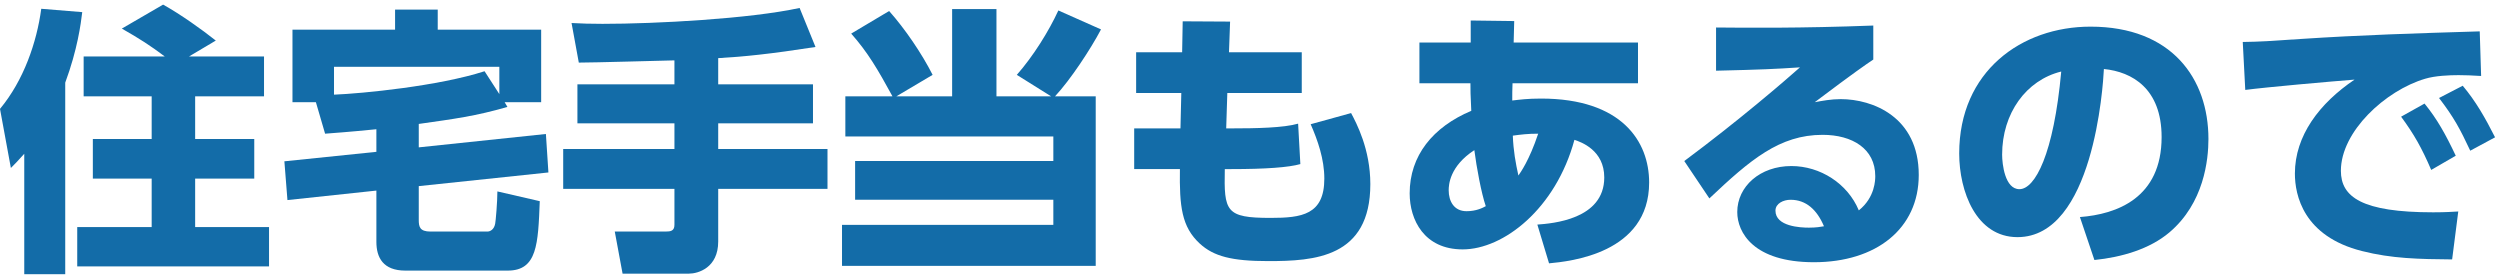
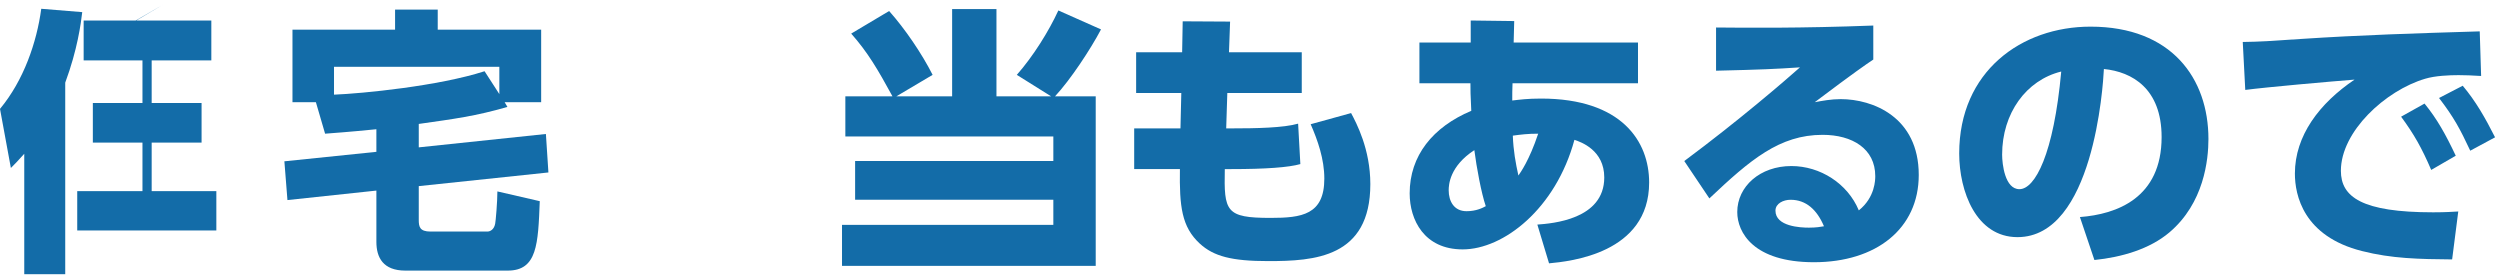
<svg xmlns="http://www.w3.org/2000/svg" version="1.1" id="レイヤー_1" x="0px" y="0px" width="269px" height="30px" viewBox="0 0 269 30" enable-background="new 0 0 269 30" xml:space="preserve">
  <g>
-     <path id="XMLID_10341_" fill="#136CA8" d="M2.61,16.545c-0.72,0.81-0.99,1.08-1.44,1.529L0,11.715   c2.55-3.06,3.959-7.17,4.439-10.77l4.41,0.36c-0.15,1.26-0.51,4.02-1.83,7.589v20.609H2.61V16.545z M17.729,6.076   c-1.56-1.17-2.67-1.89-4.62-3l4.44-2.58c1.89,1.05,4.2,2.7,5.669,3.87l-2.88,1.71h8.07v4.29h-7.41v4.59h6.36v4.26h-6.36v5.22h7.95   v4.229H8.31v-4.229h8.01v-5.22h-6.33v-4.26h6.33v-4.59H9v-4.29H17.729z" />
+     <path id="XMLID_10341_" fill="#136CA8" d="M2.61,16.545c-0.72,0.81-0.99,1.08-1.44,1.529L0,11.715   c2.55-3.06,3.959-7.17,4.439-10.77l4.41,0.36c-0.15,1.26-0.51,4.02-1.83,7.589v20.609H2.61V16.545z M17.729,6.076   c-1.56-1.17-2.67-1.89-4.62-3l4.44-2.58l-2.88,1.71h8.07v4.29h-7.41v4.59h6.36v4.26h-6.36v5.22h7.95   v4.229H8.31v-4.229h8.01v-5.22h-6.33v-4.26h6.33v-4.59H9v-4.29H17.729z" />
    <path id="XMLID_10338_" fill="#136CA8" d="M40.5,13.906c-3.33,0.329-4.44,0.39-5.52,0.479l-0.99-3.39h-2.52v-7.8h11.04v-2.16h4.59   v2.16h11.129v7.8h-3.93l0.3,0.51c-3.419,0.99-5.729,1.29-9.54,1.83v2.52l13.68-1.439l0.27,4.14l-13.95,1.47v3.63   c0,0.72,0.09,1.26,1.26,1.26h6.12c0.3,0,0.72-0.21,0.84-0.84c0.06-0.24,0.24-2.399,0.24-3.479l4.56,1.05   c-0.18,4.62-0.27,7.47-3.45,7.47h-11.01c-2.4,0-3.12-1.41-3.12-3.09v-5.52l-9.57,1.02l-0.33-4.17l9.9-1.02V13.906z M53.729,10.125   V7.186h-17.79v2.999c3.06-0.119,11.28-0.93,16.2-2.52L53.729,10.125z" />
-     <path id="XMLID_10336_" fill="#136CA8" d="M72.569,6.496c-1.47,0.03-8.669,0.24-10.29,0.24l-0.78-4.26   c1.14,0.06,1.98,0.09,3.33,0.09c5.73,0,15.839-0.54,21.209-1.71l1.71,4.199c-4.83,0.75-7.77,1.051-10.469,1.2v2.82h10.199v4.199   H77.279v2.761h11.759v4.289H77.279v5.67c0,2.82-2.16,3.45-3.15,3.45h-7.14l-0.84-4.53h5.49c0.51,0,0.93-0.06,0.93-0.72v-3.87H60.6   v-4.289h11.97v-2.761H62.13V9.076h10.439V6.496z" />
    <path id="XMLID_10334_" fill="#136CA8" d="M102.449,10.366v-9.39h4.77v9.39h5.88l-3.69-2.311c1.77-2.01,3.45-4.709,4.47-6.93   l4.59,2.04c-1.14,2.16-3.3,5.43-4.95,7.2h4.38v18.239H90.6v-4.41h22.739v-2.7H92.01v-4.17h21.329v-2.64H90.96v-4.319h5.07   c-1.59-2.91-2.64-4.71-4.44-6.75l4.08-2.43c1.71,1.92,3.51,4.56,4.68,6.869l-3.9,2.311H102.449z" />
    <path id="XMLID_10332_" fill="#136CA8" d="M140.069,5.625v4.38h-8.01l-0.12,3.81h0.51c2.76,0,5.67-0.06,7.229-0.51l0.24,4.35   c-1.26,0.36-3.75,0.54-7.44,0.54h-0.69c-0.09,4.561,0.09,5.25,4.92,5.25c3.36,0,5.79-0.33,5.79-4.229c0-2.101-0.72-4.14-1.47-5.85   l4.35-1.2c0.57,1.08,2.07,3.87,2.07,7.649c0,7.92-6.03,8.279-10.979,8.279c-3.93,0-5.88-0.51-7.38-1.89   c-1.95-1.8-2.19-4.02-2.13-8.01h-4.92v-4.38h4.98l0.09-3.81h-4.86v-4.38h4.95l0.06-3.33l5.1,0.03l-0.12,3.3H140.069z" />
    <path id="XMLID_10328_" fill="#136CA8" d="M165.419,24.165c1.59-0.12,7.2-0.54,7.2-5.069c0-2.94-2.49-3.81-3.21-4.05   c-2.01,7.409-7.62,11.789-12.029,11.789c-4.14,0-5.7-3.18-5.7-6.029c0-4.05,2.49-7.14,6.629-8.88c-0.09-1.859-0.09-2.16-0.09-2.97   h-5.49v-4.38h5.52v-2.37l4.68,0.061l-0.06,2.31h13.379v4.38h-13.5c-0.03,0.63-0.03,1.26-0.03,1.859c0.75-0.09,1.65-0.21,3.09-0.21   c8.7,0,11.639,4.62,11.639,9.03c0,7.649-8.549,8.489-10.77,8.699L165.419,24.165z M158.639,16.155c-2.67,1.74-2.76,3.75-2.76,4.32   c0,1.17,0.57,2.25,1.92,2.25c1.05,0,1.74-0.36,2.07-0.54C159.389,20.775,158.879,18.015,158.639,16.155z M165.509,14.385   c-1.14,0-1.83,0.09-2.73,0.21c0.06,1.62,0.3,2.94,0.6,4.29C163.589,18.585,164.549,17.265,165.509,14.385z" />
    <path id="XMLID_10325_" fill="#136CA8" d="M201.569,6.406c-0.81,0.54-2.16,1.47-6.3,4.59c0.81-0.15,1.77-0.33,2.79-0.33   c3.45,0,8.399,1.92,8.399,8.159c0,5.79-4.589,9.39-11.279,9.39c-6.51,0-8.25-3.21-8.25-5.399c0-2.76,2.46-4.95,5.82-4.95   c3.12,0,6.06,1.891,7.259,4.771c1.77-1.41,1.77-3.33,1.77-3.69c0-2.939-2.46-4.439-5.669-4.439c-4.62,0-7.77,2.67-12.18,6.84   l-2.7-4.021c5.97-4.439,10.859-8.669,12.449-10.079c-2.76,0.18-4.02,0.24-9.03,0.36v-4.65c3.3,0.03,9.06,0.09,16.919-0.21V6.406z    M192.659,21.495c-0.75,0-1.62,0.391-1.62,1.17c0,1.71,2.7,1.83,3.6,1.83c0.81,0,1.26-0.09,1.62-0.149   C195.509,22.575,194.339,21.495,192.659,21.495z" />
    <path id="XMLID_10322_" fill="#136CA8" d="M223.799,23.355c3.959-0.3,8.79-2.04,8.79-8.609c0-5.22-3.18-7.021-6.21-7.32   c-0.09,1.86-1.14,18.09-9.299,18.09c-4.44,0-6.27-4.92-6.27-9c0-8.85,6.72-13.649,14.129-13.649c8.73,0,12.689,5.58,12.689,12.09   c0,2.25-0.48,6.899-4.2,10.049c-2.13,1.801-5.13,2.67-8.07,2.971L223.799,23.355z M215.429,16.635c0,1.02,0.3,3.72,1.86,3.72   c1.68,0,3.69-3.75,4.5-12.659C218.009,8.625,215.429,12.196,215.429,16.635z" />
    <path id="XMLID_10318_" fill="#136CA8" d="M266.969,8.175c-0.93-0.06-1.77-0.09-2.43-0.09c-0.99,0-2.52,0.061-3.6,0.39   c-4.26,1.261-9.06,5.67-9.06,9.9c0,2.819,2.25,4.47,9.93,4.47c1.41,0,2.1-0.061,2.7-0.09l-0.66,5.159   c-3.57-0.03-6.51-0.09-9.689-0.899c-6.33-1.59-7.23-6.03-7.23-8.34c0-4.08,2.64-7.56,6.42-10.109c-2.67,0.21-9.48,0.81-11.76,1.109   l-0.27-5.159c1.95-0.03,2.85-0.091,6.33-0.33c6.39-0.42,12.209-0.601,19.169-0.811L266.969,8.175z M260.879,11.145   c1.35,1.65,2.28,3.33,3.36,5.61l-2.64,1.529c-1.02-2.369-1.83-3.81-3.24-5.729L260.879,11.145z M264.989,9.225   c1.41,1.681,2.4,3.42,3.48,5.55l-2.67,1.44c-1.11-2.37-1.77-3.6-3.36-5.67L264.989,9.225z" />
  </g>
</svg>